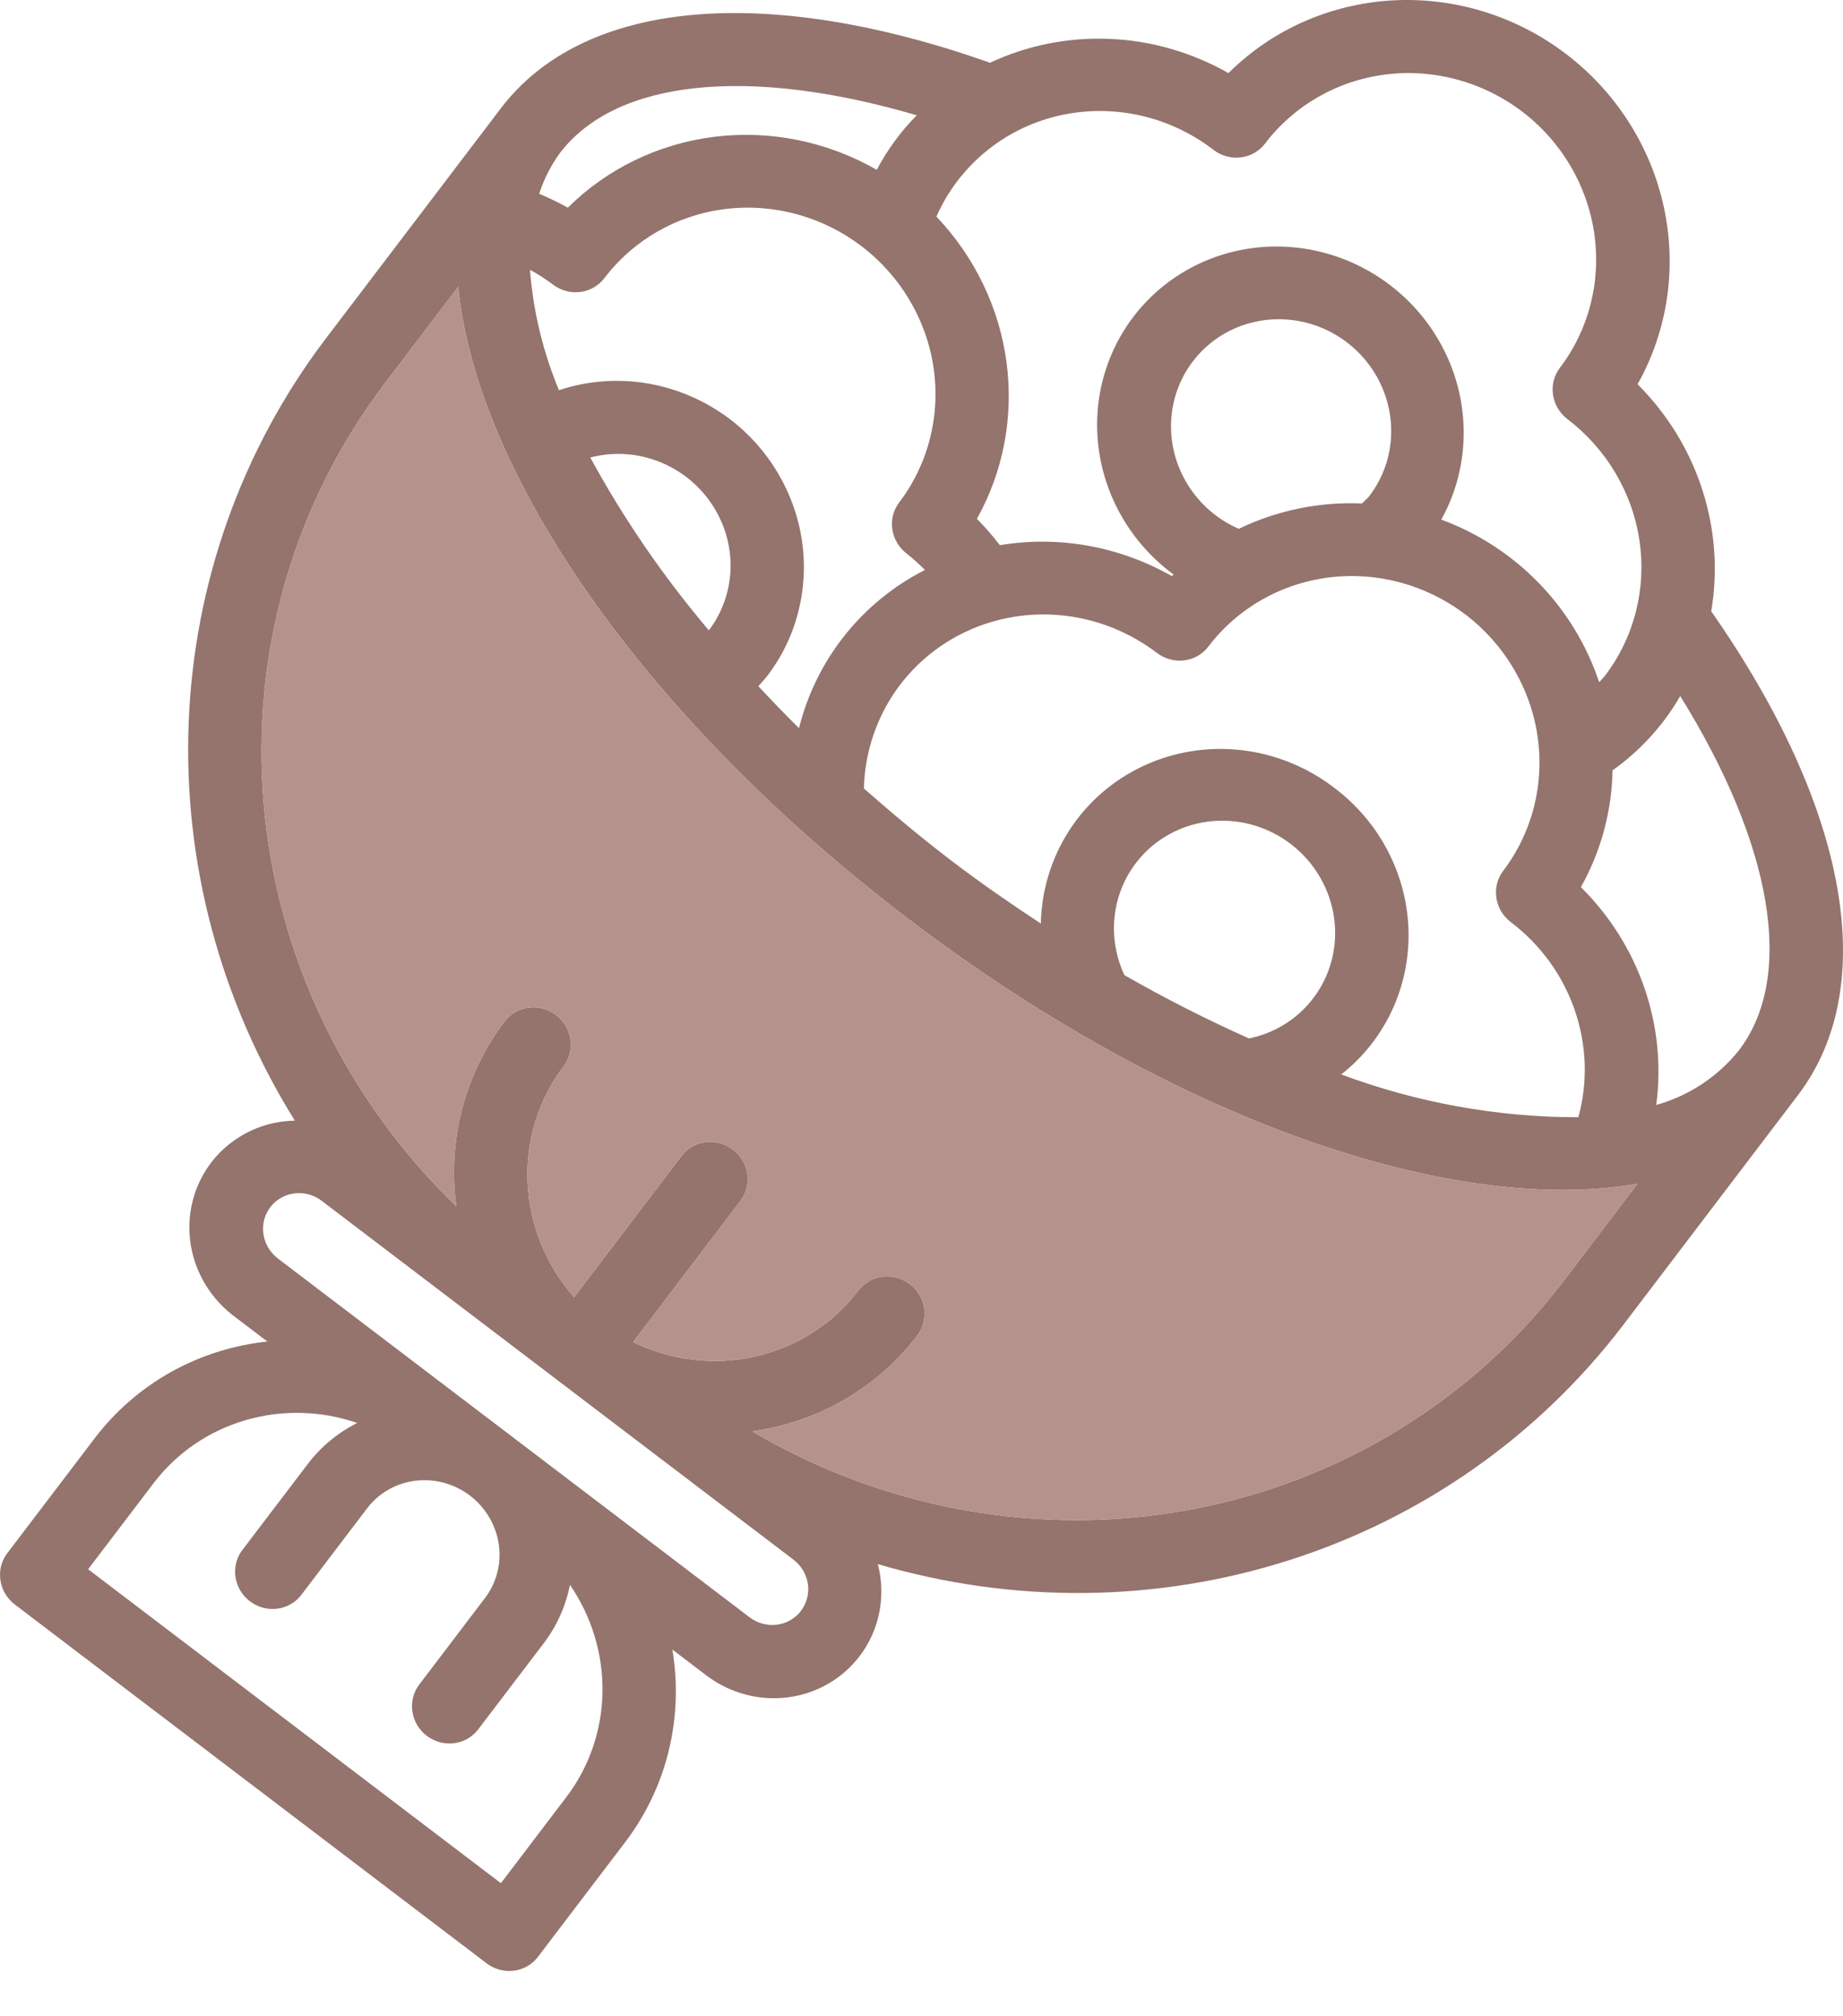
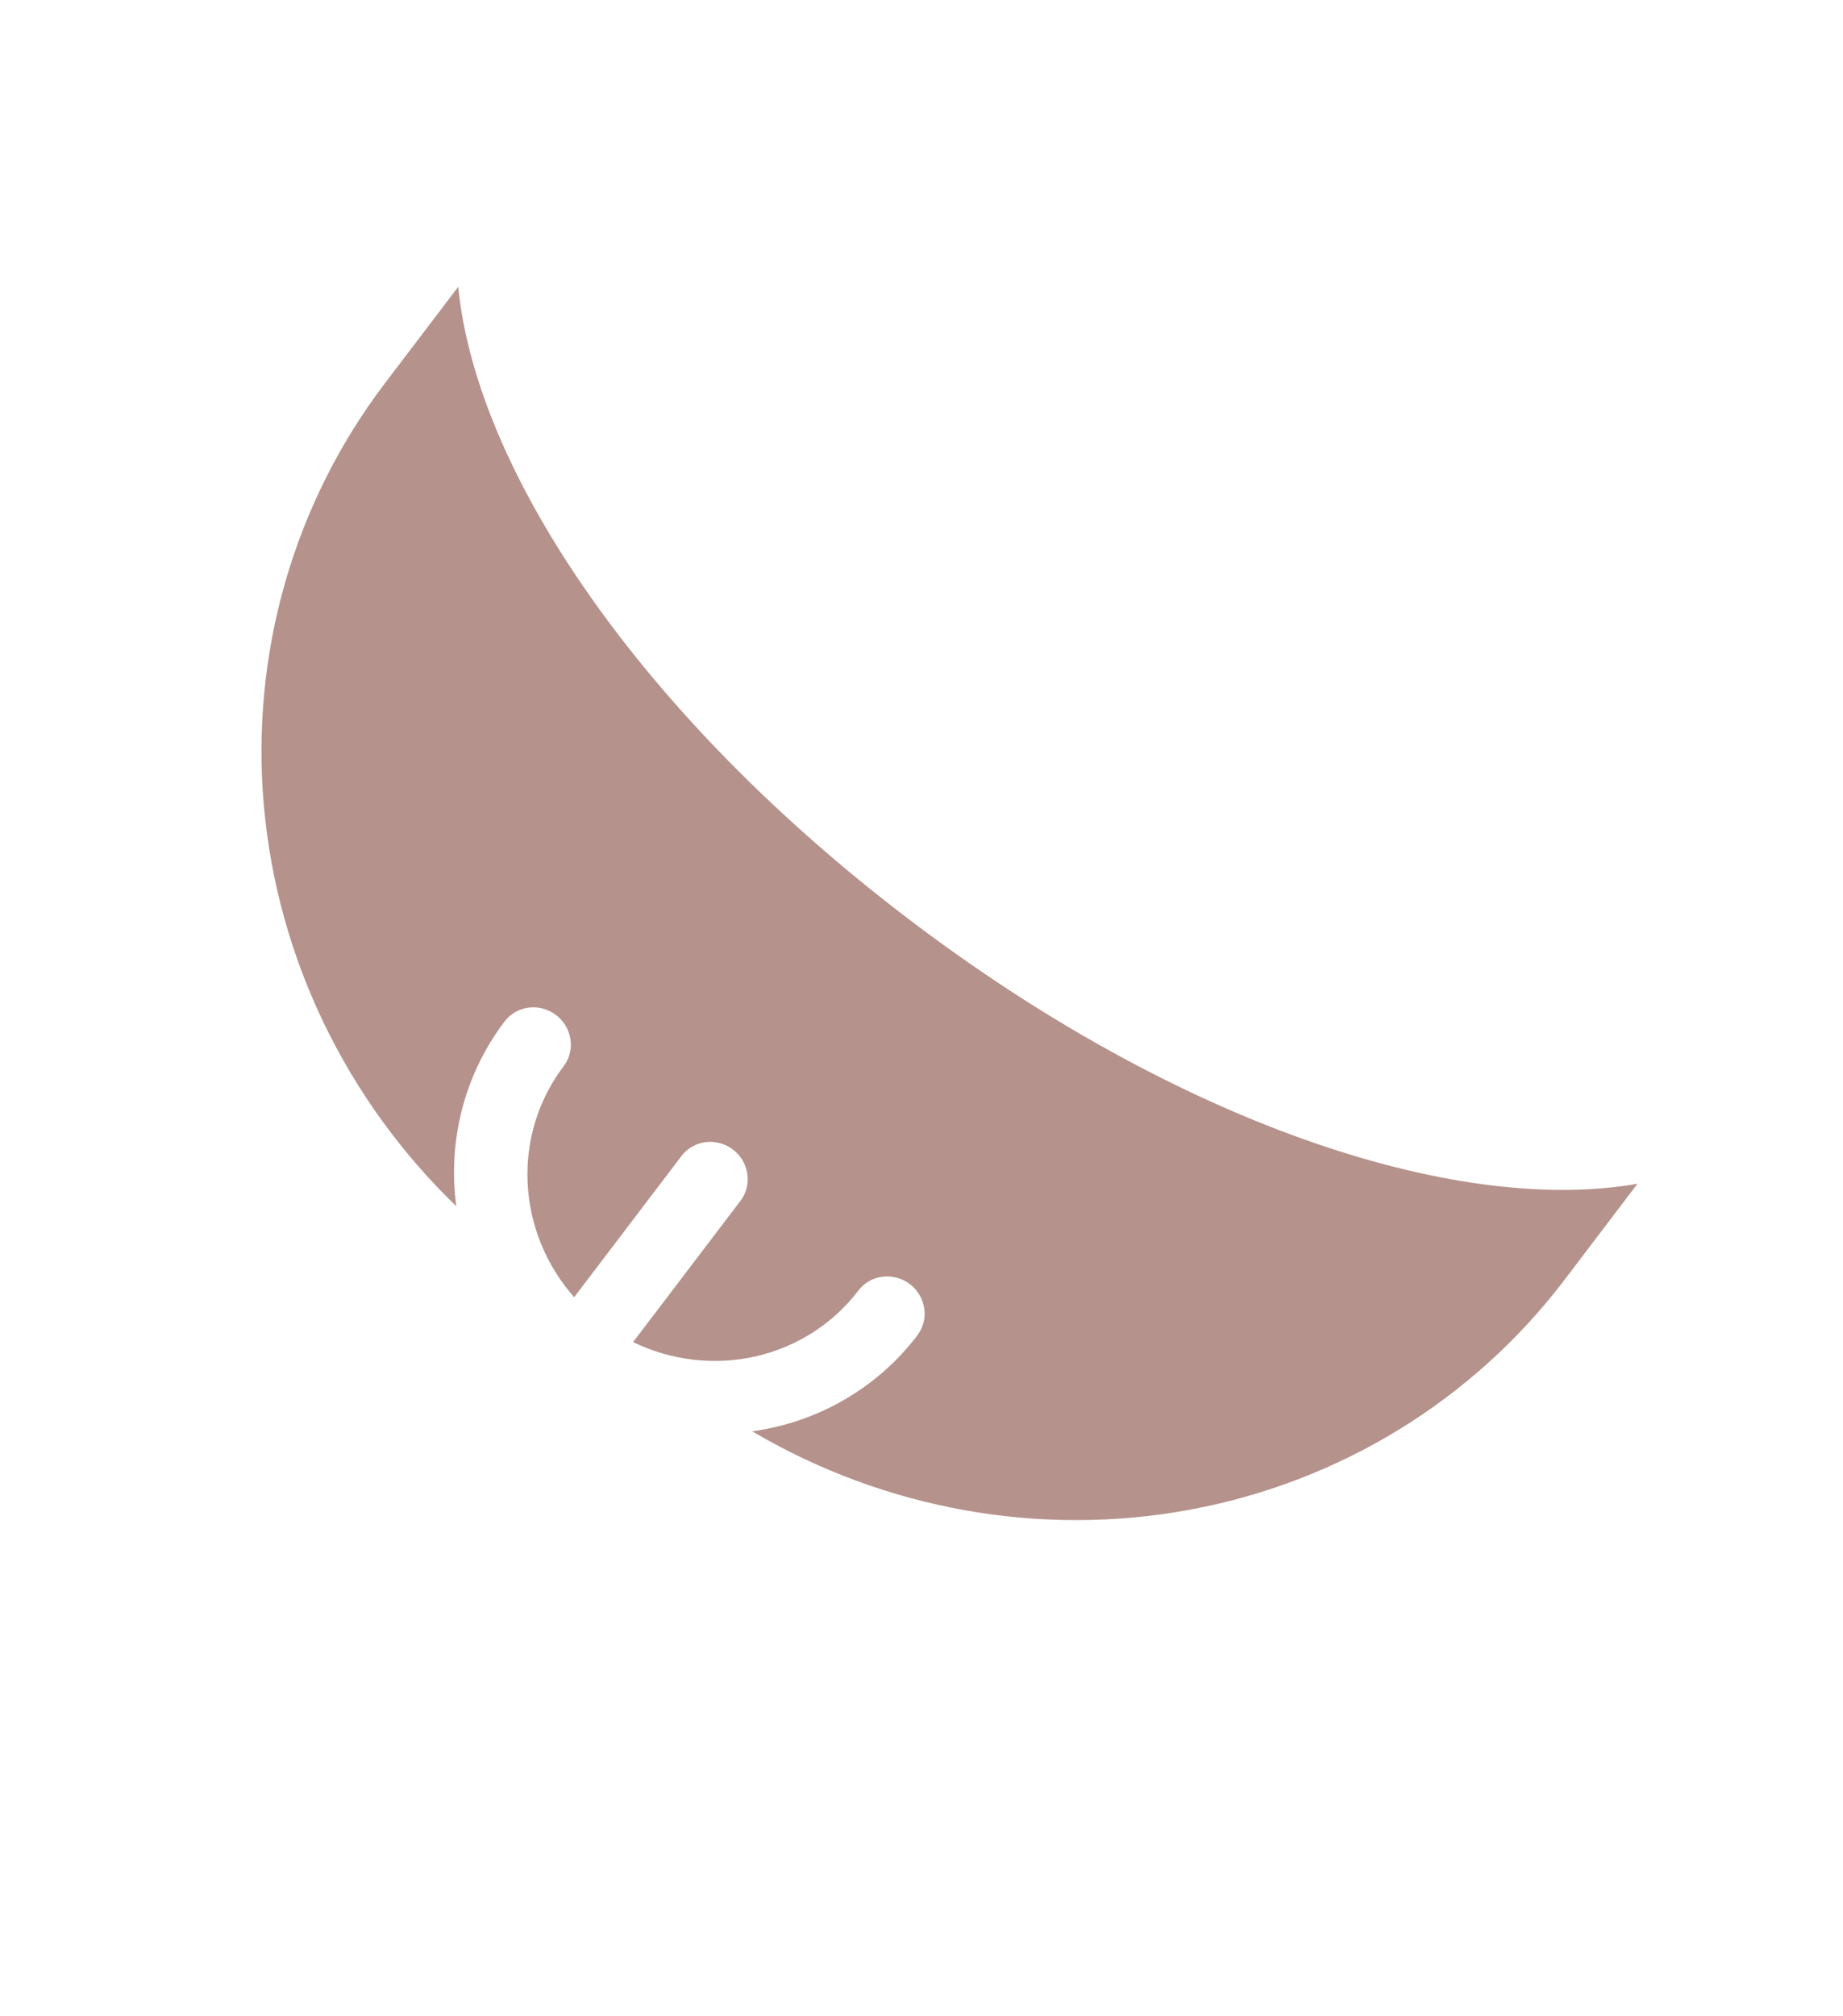
<svg xmlns="http://www.w3.org/2000/svg" width="32" height="35" viewBox="0 0 32 35" fill="none">
-   <path d="M29.712 10.611C29.832 9.907 29.778 9.181 29.555 8.495C29.333 7.809 28.948 7.183 28.433 6.67C28.956 5.741 29.118 4.648 28.889 3.594C28.66 2.539 28.056 1.594 27.189 0.935C26.322 0.275 25.25 -0.054 24.173 0.007C23.095 0.069 22.085 0.517 21.33 1.269C20.698 0.91 19.992 0.706 19.271 0.675C18.551 0.644 17.837 0.786 17.19 1.089C13.283 -0.29 10.132 -0.008 8.696 1.881L5.651 5.885C4.198 7.802 3.371 10.122 3.276 12.542C3.181 14.963 3.823 17.371 5.119 19.453C4.724 19.46 4.344 19.589 4.031 19.822C3.718 20.054 3.488 20.379 3.372 20.752C3.256 21.125 3.26 21.526 3.384 21.902C3.508 22.277 3.745 22.607 4.063 22.847L4.642 23.287C4.052 23.35 3.482 23.53 2.968 23.817C2.453 24.105 2.005 24.494 1.649 24.96L0.126 26.962C0.076 27.028 0.04 27.103 0.019 27.183C-0.001 27.264 -0.005 27.348 0.007 27.43C0.019 27.513 0.047 27.593 0.09 27.665C0.133 27.737 0.19 27.801 0.257 27.852L8.448 34.08C8.515 34.131 8.591 34.169 8.672 34.191C8.754 34.213 8.838 34.219 8.921 34.209C9.004 34.199 9.084 34.172 9.156 34.131C9.227 34.09 9.29 34.035 9.34 33.969L10.863 31.967C11.217 31.499 11.472 30.963 11.611 30.39C11.751 29.818 11.772 29.221 11.675 28.635L12.254 29.075C12.569 29.317 12.951 29.458 13.346 29.477C13.741 29.496 14.129 29.392 14.457 29.181C14.785 28.97 15.037 28.661 15.178 28.298C15.318 27.934 15.341 27.533 15.242 27.151C17.595 27.843 20.087 27.819 22.394 27.08C24.701 26.342 26.715 24.924 28.174 23.013L31.219 19.009C32.656 17.119 32.085 14.008 29.712 10.611ZM19.523 16.927C19.354 16.566 19.302 16.164 19.372 15.777C19.442 15.389 19.633 15.036 19.916 14.765C20.199 14.495 20.562 14.32 20.954 14.265C21.347 14.21 21.749 14.278 22.106 14.459C22.463 14.64 22.757 14.926 22.947 15.277C23.138 15.628 23.215 16.026 23.169 16.417C23.123 16.808 22.956 17.173 22.69 17.461C22.425 17.75 22.074 17.947 21.686 18.026C20.948 17.696 20.225 17.329 19.523 16.927ZM23.16 13.67C22.691 13.312 22.135 13.088 21.552 13.021C20.97 12.955 20.383 13.049 19.858 13.293C19.332 13.537 18.887 13.921 18.572 14.405C18.257 14.888 18.084 15.451 18.072 16.032C17.555 15.692 17.04 15.336 16.532 14.95C15.995 14.541 15.489 14.117 15 13.687C15.014 13.107 15.189 12.545 15.504 12.063C15.82 11.582 16.265 11.198 16.791 10.956C17.316 10.713 17.901 10.62 18.483 10.687C19.065 10.753 19.62 10.978 20.089 11.335C20.156 11.386 20.232 11.423 20.314 11.445C20.395 11.468 20.479 11.474 20.562 11.463C20.645 11.453 20.725 11.427 20.797 11.385C20.869 11.344 20.931 11.289 20.981 11.223C21.486 10.56 22.24 10.128 23.076 10.024C23.913 9.919 24.765 10.151 25.444 10.667C26.122 11.183 26.573 11.942 26.696 12.776C26.819 13.611 26.605 14.452 26.1 15.116C26.05 15.182 26.014 15.257 25.993 15.337C25.973 15.417 25.969 15.501 25.981 15.584C25.993 15.666 26.021 15.746 26.064 15.819C26.107 15.891 26.164 15.954 26.231 16.006C26.745 16.395 27.132 16.926 27.341 17.531C27.55 18.136 27.573 18.785 27.405 19.394C26.004 19.395 24.609 19.143 23.288 18.651C23.664 18.356 23.964 17.978 24.167 17.545C24.369 17.112 24.468 16.637 24.456 16.156C24.444 15.675 24.32 15.2 24.096 14.77C23.871 14.338 23.551 13.963 23.16 13.67ZM10.249 7.942C10.633 7.841 11.041 7.862 11.417 8.004C11.794 8.145 12.118 8.399 12.345 8.731C12.573 9.062 12.691 9.453 12.685 9.85C12.678 10.246 12.546 10.628 12.308 10.942C11.52 10.013 10.83 9.008 10.249 7.942ZM12.673 7.275C12.252 6.957 11.762 6.744 11.244 6.656C10.727 6.569 10.198 6.609 9.705 6.773C9.427 6.105 9.257 5.399 9.202 4.683C9.341 4.759 9.475 4.845 9.601 4.94C9.669 4.991 9.745 5.029 9.826 5.051C9.908 5.073 9.992 5.079 10.075 5.068C10.158 5.058 10.237 5.032 10.309 4.99C10.381 4.949 10.444 4.894 10.494 4.828C10.999 4.165 11.752 3.733 12.589 3.629C13.426 3.525 14.278 3.756 14.956 4.272C15.635 4.788 16.086 5.547 16.209 6.381C16.332 7.216 16.118 8.057 15.613 8.721C15.563 8.787 15.527 8.862 15.506 8.942C15.486 9.023 15.481 9.106 15.494 9.189C15.506 9.272 15.534 9.351 15.577 9.424C15.62 9.496 15.677 9.56 15.744 9.611C15.855 9.698 15.96 9.793 16.059 9.894C15.518 10.169 15.043 10.556 14.667 11.029C14.29 11.502 14.02 12.051 13.873 12.64C13.629 12.399 13.395 12.156 13.167 11.911C13.222 11.85 13.279 11.79 13.329 11.724C13.833 11.06 14.047 10.219 13.924 9.385C13.801 8.551 13.351 7.792 12.673 7.275ZM21.509 9.18C21.142 9.02 20.831 8.751 20.621 8.41C20.41 8.07 20.311 7.675 20.336 7.28C20.361 6.886 20.51 6.512 20.761 6.211C21.012 5.909 21.354 5.695 21.738 5.599C22.121 5.502 22.529 5.528 22.902 5.672C23.276 5.816 23.598 6.072 23.822 6.404C24.047 6.735 24.163 7.126 24.155 7.522C24.147 7.917 24.015 8.297 23.777 8.609C23.739 8.658 23.69 8.695 23.648 8.74C22.906 8.708 22.171 8.859 21.509 9.18ZM21.073 2.604C21.14 2.655 21.216 2.692 21.297 2.714C21.379 2.737 21.463 2.743 21.546 2.732C21.629 2.722 21.709 2.695 21.781 2.654C21.852 2.613 21.915 2.558 21.965 2.492C22.47 1.829 23.224 1.397 24.061 1.293C24.897 1.188 25.749 1.42 26.428 1.936C27.107 2.452 27.557 3.211 27.68 4.045C27.803 4.88 27.589 5.721 27.084 6.385C27.034 6.451 26.998 6.526 26.977 6.606C26.957 6.686 26.953 6.77 26.965 6.853C26.977 6.935 27.006 7.015 27.049 7.088C27.091 7.16 27.148 7.224 27.215 7.275C27.893 7.791 28.343 8.55 28.466 9.384C28.589 10.218 28.376 11.059 27.872 11.723C27.84 11.766 27.801 11.802 27.766 11.843C27.553 11.2 27.194 10.611 26.719 10.121C26.244 9.632 25.664 9.255 25.025 9.02C25.318 8.493 25.45 7.891 25.406 7.284C25.363 6.678 25.144 6.093 24.778 5.599C24.411 5.106 23.912 4.725 23.339 4.501C22.766 4.278 22.144 4.221 21.547 4.339C20.951 4.457 20.404 4.743 19.974 5.165C19.543 5.586 19.247 6.125 19.119 6.716C18.991 7.307 19.039 7.925 19.255 8.498C19.471 9.07 19.847 9.572 20.338 9.944C20.351 9.954 20.365 9.961 20.378 9.971C20.368 9.981 20.357 9.99 20.346 10C19.436 9.482 18.38 9.293 17.36 9.464C17.238 9.303 17.105 9.15 16.962 9.006C17.422 8.184 17.602 7.231 17.476 6.287C17.35 5.343 16.923 4.457 16.259 3.76C16.45 3.327 16.738 2.945 17.102 2.643C17.465 2.34 17.895 2.125 18.358 2.014C18.822 1.903 19.307 1.898 19.777 2C20.247 2.102 20.69 2.308 21.073 2.604ZM15.917 2.001C15.641 2.281 15.407 2.6 15.223 2.948C14.367 2.457 13.379 2.255 12.409 2.374C11.441 2.493 10.544 2.925 9.859 3.605C9.698 3.515 9.532 3.435 9.362 3.364C9.443 3.112 9.564 2.874 9.719 2.66C10.699 1.372 13.01 1.148 15.917 2.001ZM9.839 31.188L8.697 32.69L1.53 27.24L2.672 25.739C3.07 25.219 3.625 24.84 4.258 24.654C4.891 24.468 5.571 24.484 6.203 24.701C5.868 24.869 5.576 25.109 5.35 25.405L4.208 26.906C4.107 27.039 4.064 27.207 4.089 27.374C4.113 27.541 4.203 27.693 4.339 27.796C4.475 27.9 4.645 27.946 4.813 27.925C4.98 27.904 5.131 27.818 5.232 27.685L6.374 26.183C6.575 25.918 6.877 25.745 7.212 25.704C7.546 25.662 7.887 25.755 8.159 25.961C8.43 26.167 8.61 26.471 8.66 26.805C8.709 27.138 8.623 27.475 8.421 27.74L7.279 29.242C7.178 29.375 7.136 29.543 7.16 29.71C7.185 29.877 7.275 30.029 7.411 30.132C7.546 30.235 7.717 30.281 7.884 30.26C8.051 30.24 8.202 30.153 8.303 30.02L9.445 28.519C9.67 28.222 9.824 27.878 9.896 27.511C10.274 28.062 10.471 28.712 10.461 29.372C10.451 30.031 10.233 30.666 9.839 31.188ZM13.015 28.074L4.825 21.846C4.689 21.743 4.599 21.591 4.574 21.424C4.549 21.257 4.592 21.089 4.693 20.956C4.794 20.823 4.945 20.737 5.112 20.716C5.28 20.695 5.45 20.741 5.586 20.845L13.776 27.073C13.912 27.176 14.002 27.328 14.027 27.495C14.051 27.662 14.008 27.83 13.907 27.963C13.806 28.096 13.656 28.182 13.488 28.203C13.321 28.224 13.151 28.177 13.015 28.074ZM27.151 22.234C25.565 24.312 23.257 25.725 20.662 26.206C18.066 26.687 15.363 26.203 13.061 24.846C14.207 24.688 15.236 24.091 15.928 23.18C16.029 23.047 16.072 22.879 16.048 22.712C16.023 22.545 15.933 22.393 15.797 22.29C15.661 22.187 15.491 22.141 15.324 22.162C15.156 22.182 15.006 22.269 14.905 22.401C14.466 22.977 13.836 23.381 13.124 23.544C12.411 23.707 11.659 23.62 10.992 23.297L12.857 20.845C12.958 20.712 13.001 20.543 12.976 20.377C12.952 20.21 12.862 20.058 12.726 19.955C12.59 19.852 12.42 19.805 12.252 19.826C12.085 19.847 11.934 19.933 11.833 20.066L9.969 22.518C9.479 21.963 9.194 21.261 9.161 20.53C9.127 19.8 9.348 19.086 9.786 18.509C9.887 18.376 9.93 18.208 9.905 18.041C9.88 17.874 9.79 17.722 9.654 17.619C9.519 17.516 9.348 17.47 9.181 17.491C9.014 17.511 8.863 17.598 8.762 17.73C8.07 18.641 7.768 19.792 7.923 20.939C6 19.083 4.811 16.608 4.581 13.978C4.351 11.348 5.096 8.747 6.675 6.664L7.956 4.979C8.275 8.214 11.163 12.446 15.771 15.95C20.379 19.455 25.229 21.106 28.431 20.549L27.151 22.234ZM28.757 19.181C28.849 18.5 28.778 17.803 28.551 17.146C28.324 16.49 27.947 15.892 27.449 15.4C27.796 14.782 27.985 14.086 27.999 13.372C28.479 13.031 28.88 12.592 29.174 12.083C30.772 14.656 31.175 16.942 30.195 18.23C29.829 18.689 29.326 19.021 28.757 19.181Z" fill="#94746D" />
  <path d="M27.151 22.234C25.565 24.312 23.257 25.725 20.662 26.206C18.066 26.687 15.363 26.203 13.061 24.846C14.207 24.688 15.236 24.091 15.928 23.18C16.029 23.047 16.072 22.879 16.048 22.712C16.023 22.545 15.933 22.393 15.797 22.29C15.661 22.187 15.491 22.141 15.324 22.162C15.156 22.182 15.006 22.269 14.905 22.401C14.466 22.977 13.836 23.381 13.124 23.544C12.411 23.707 11.659 23.62 10.992 23.297L12.857 20.845C12.958 20.712 13.001 20.543 12.976 20.377C12.952 20.21 12.862 20.058 12.726 19.955C12.59 19.852 12.42 19.805 12.252 19.826C12.085 19.847 11.934 19.933 11.833 20.066L9.969 22.518C9.479 21.963 9.194 21.261 9.161 20.53C9.127 19.8 9.348 19.086 9.786 18.509C9.887 18.376 9.93 18.208 9.905 18.041C9.88 17.874 9.79 17.722 9.654 17.619C9.519 17.516 9.348 17.47 9.181 17.491C9.014 17.511 8.863 17.598 8.762 17.73C8.07 18.641 7.768 19.792 7.923 20.939C6 19.083 4.811 16.608 4.581 13.978C4.351 11.348 5.096 8.747 6.675 6.664L7.956 4.979C8.275 8.214 11.163 12.446 15.771 15.95C20.379 19.455 25.229 21.106 28.431 20.549L27.151 22.234Z" fill="#B5928B" />
</svg>